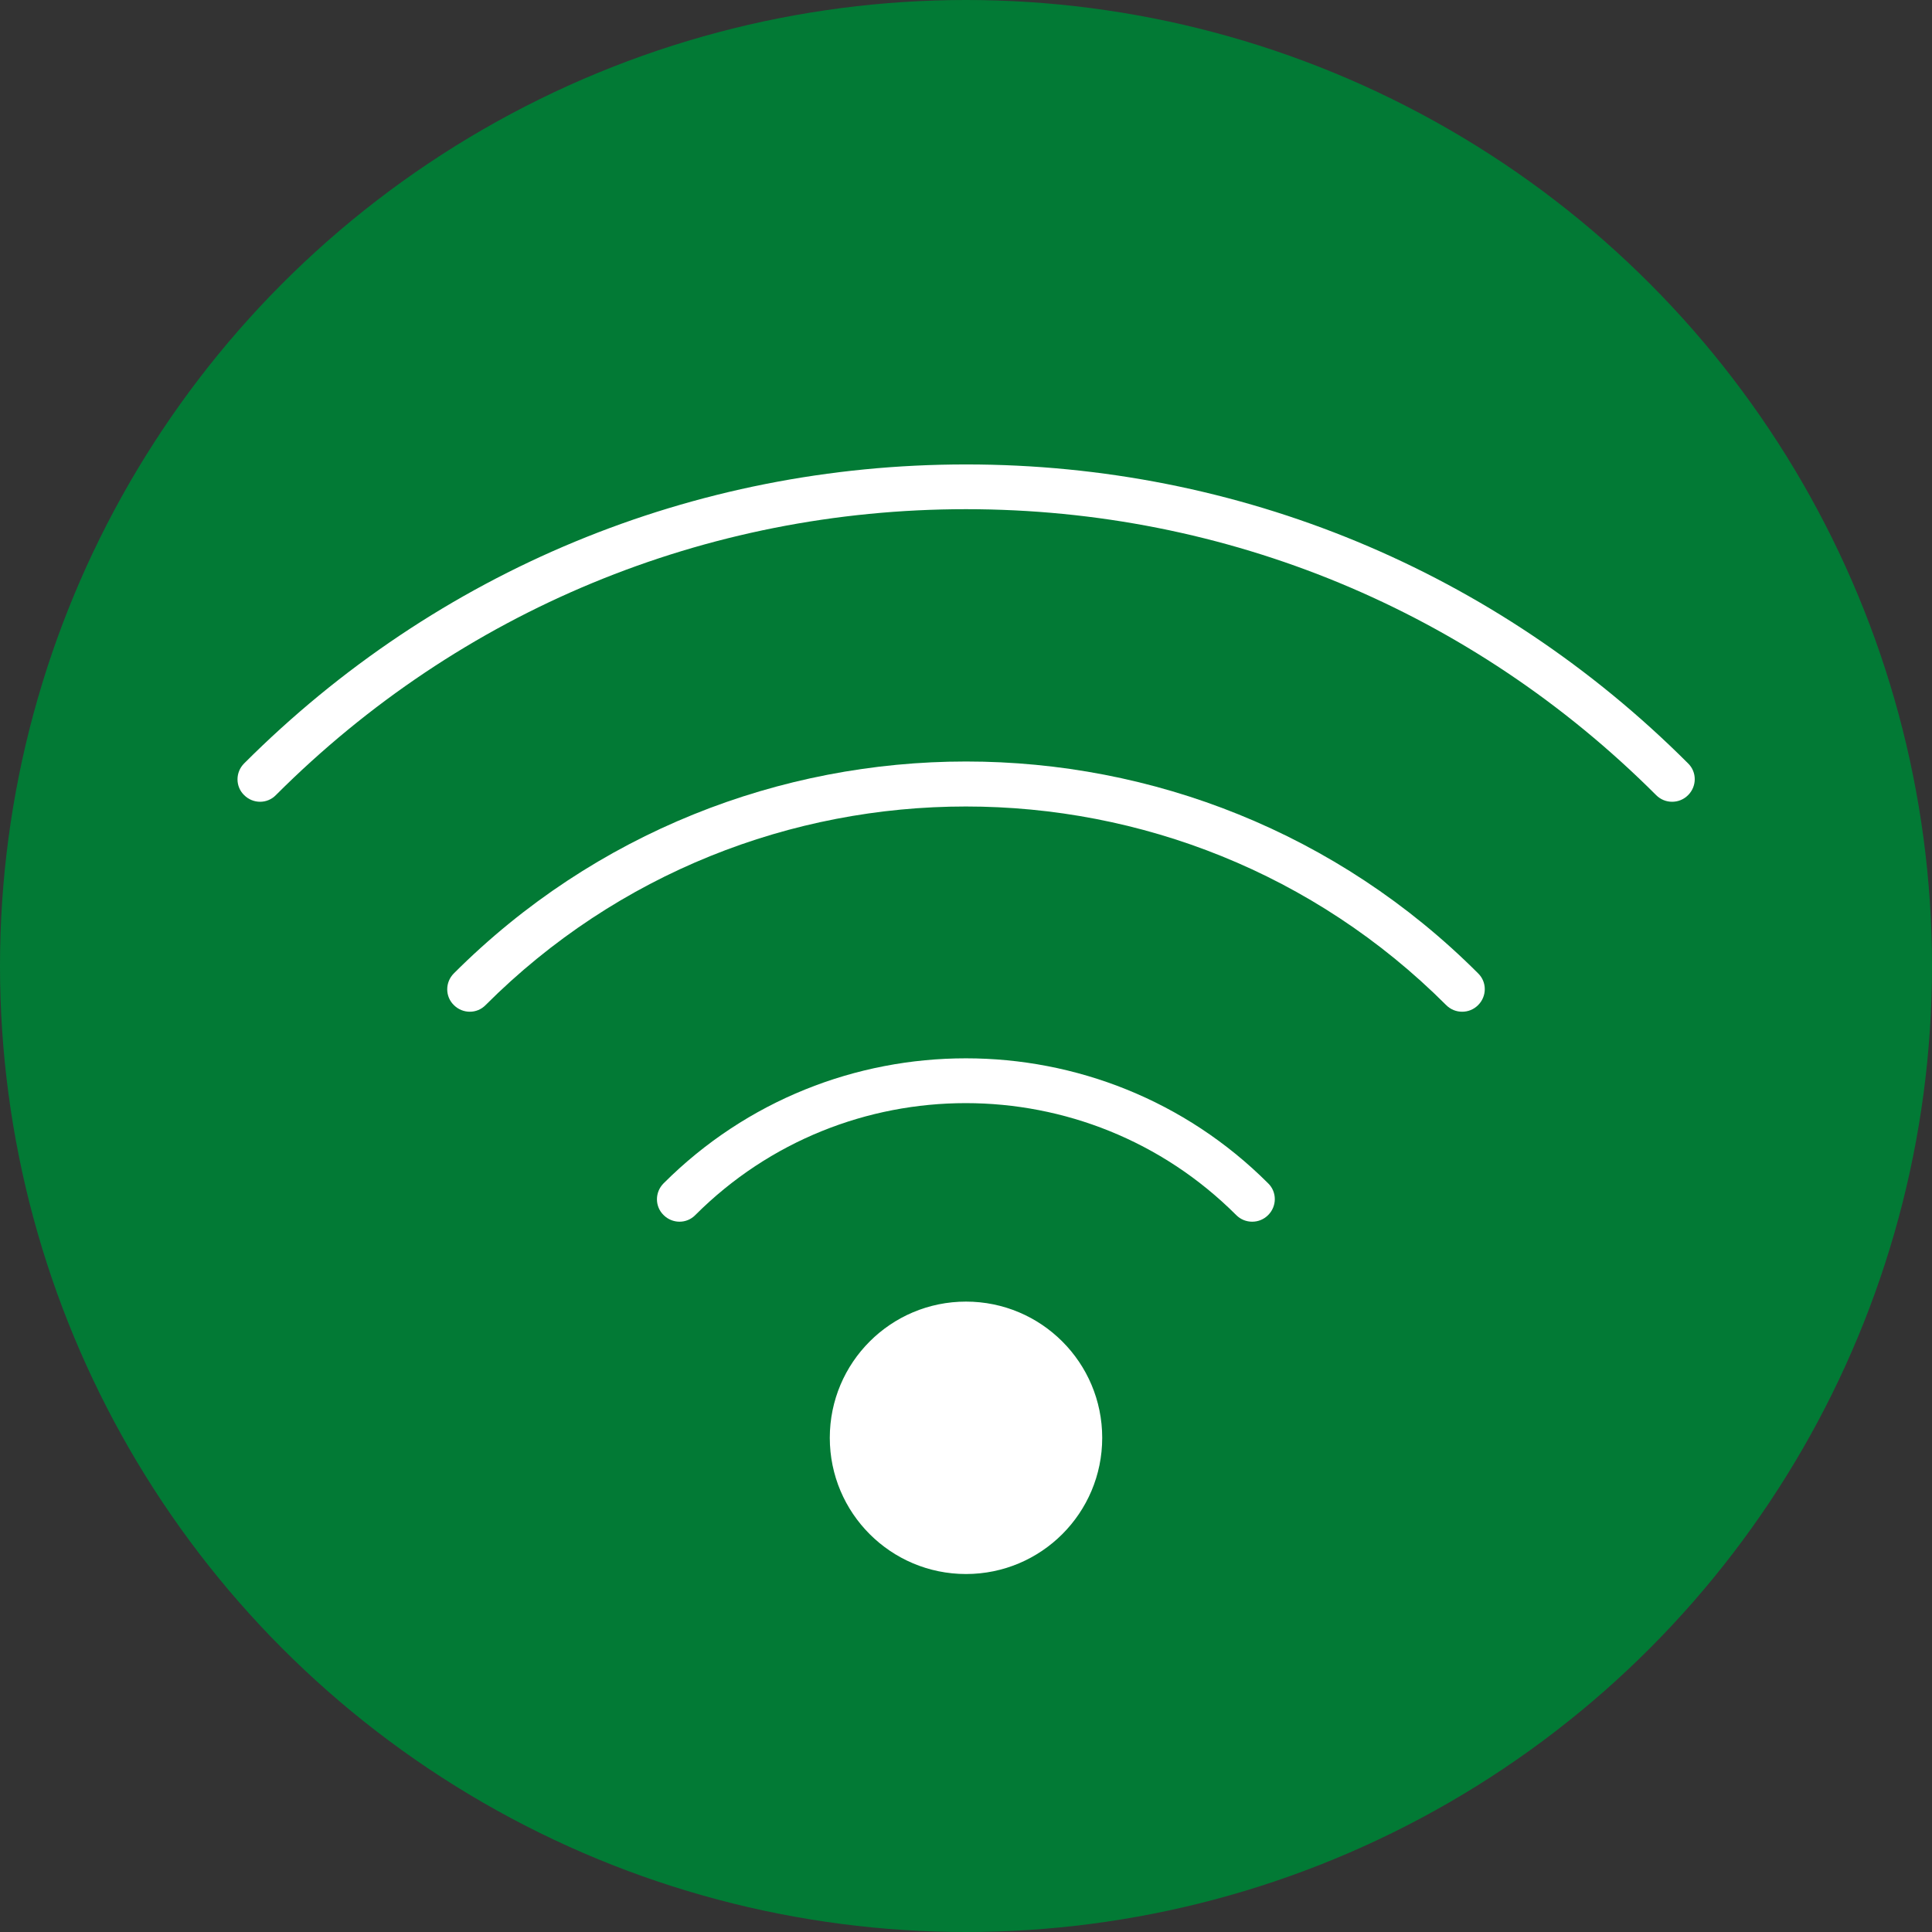
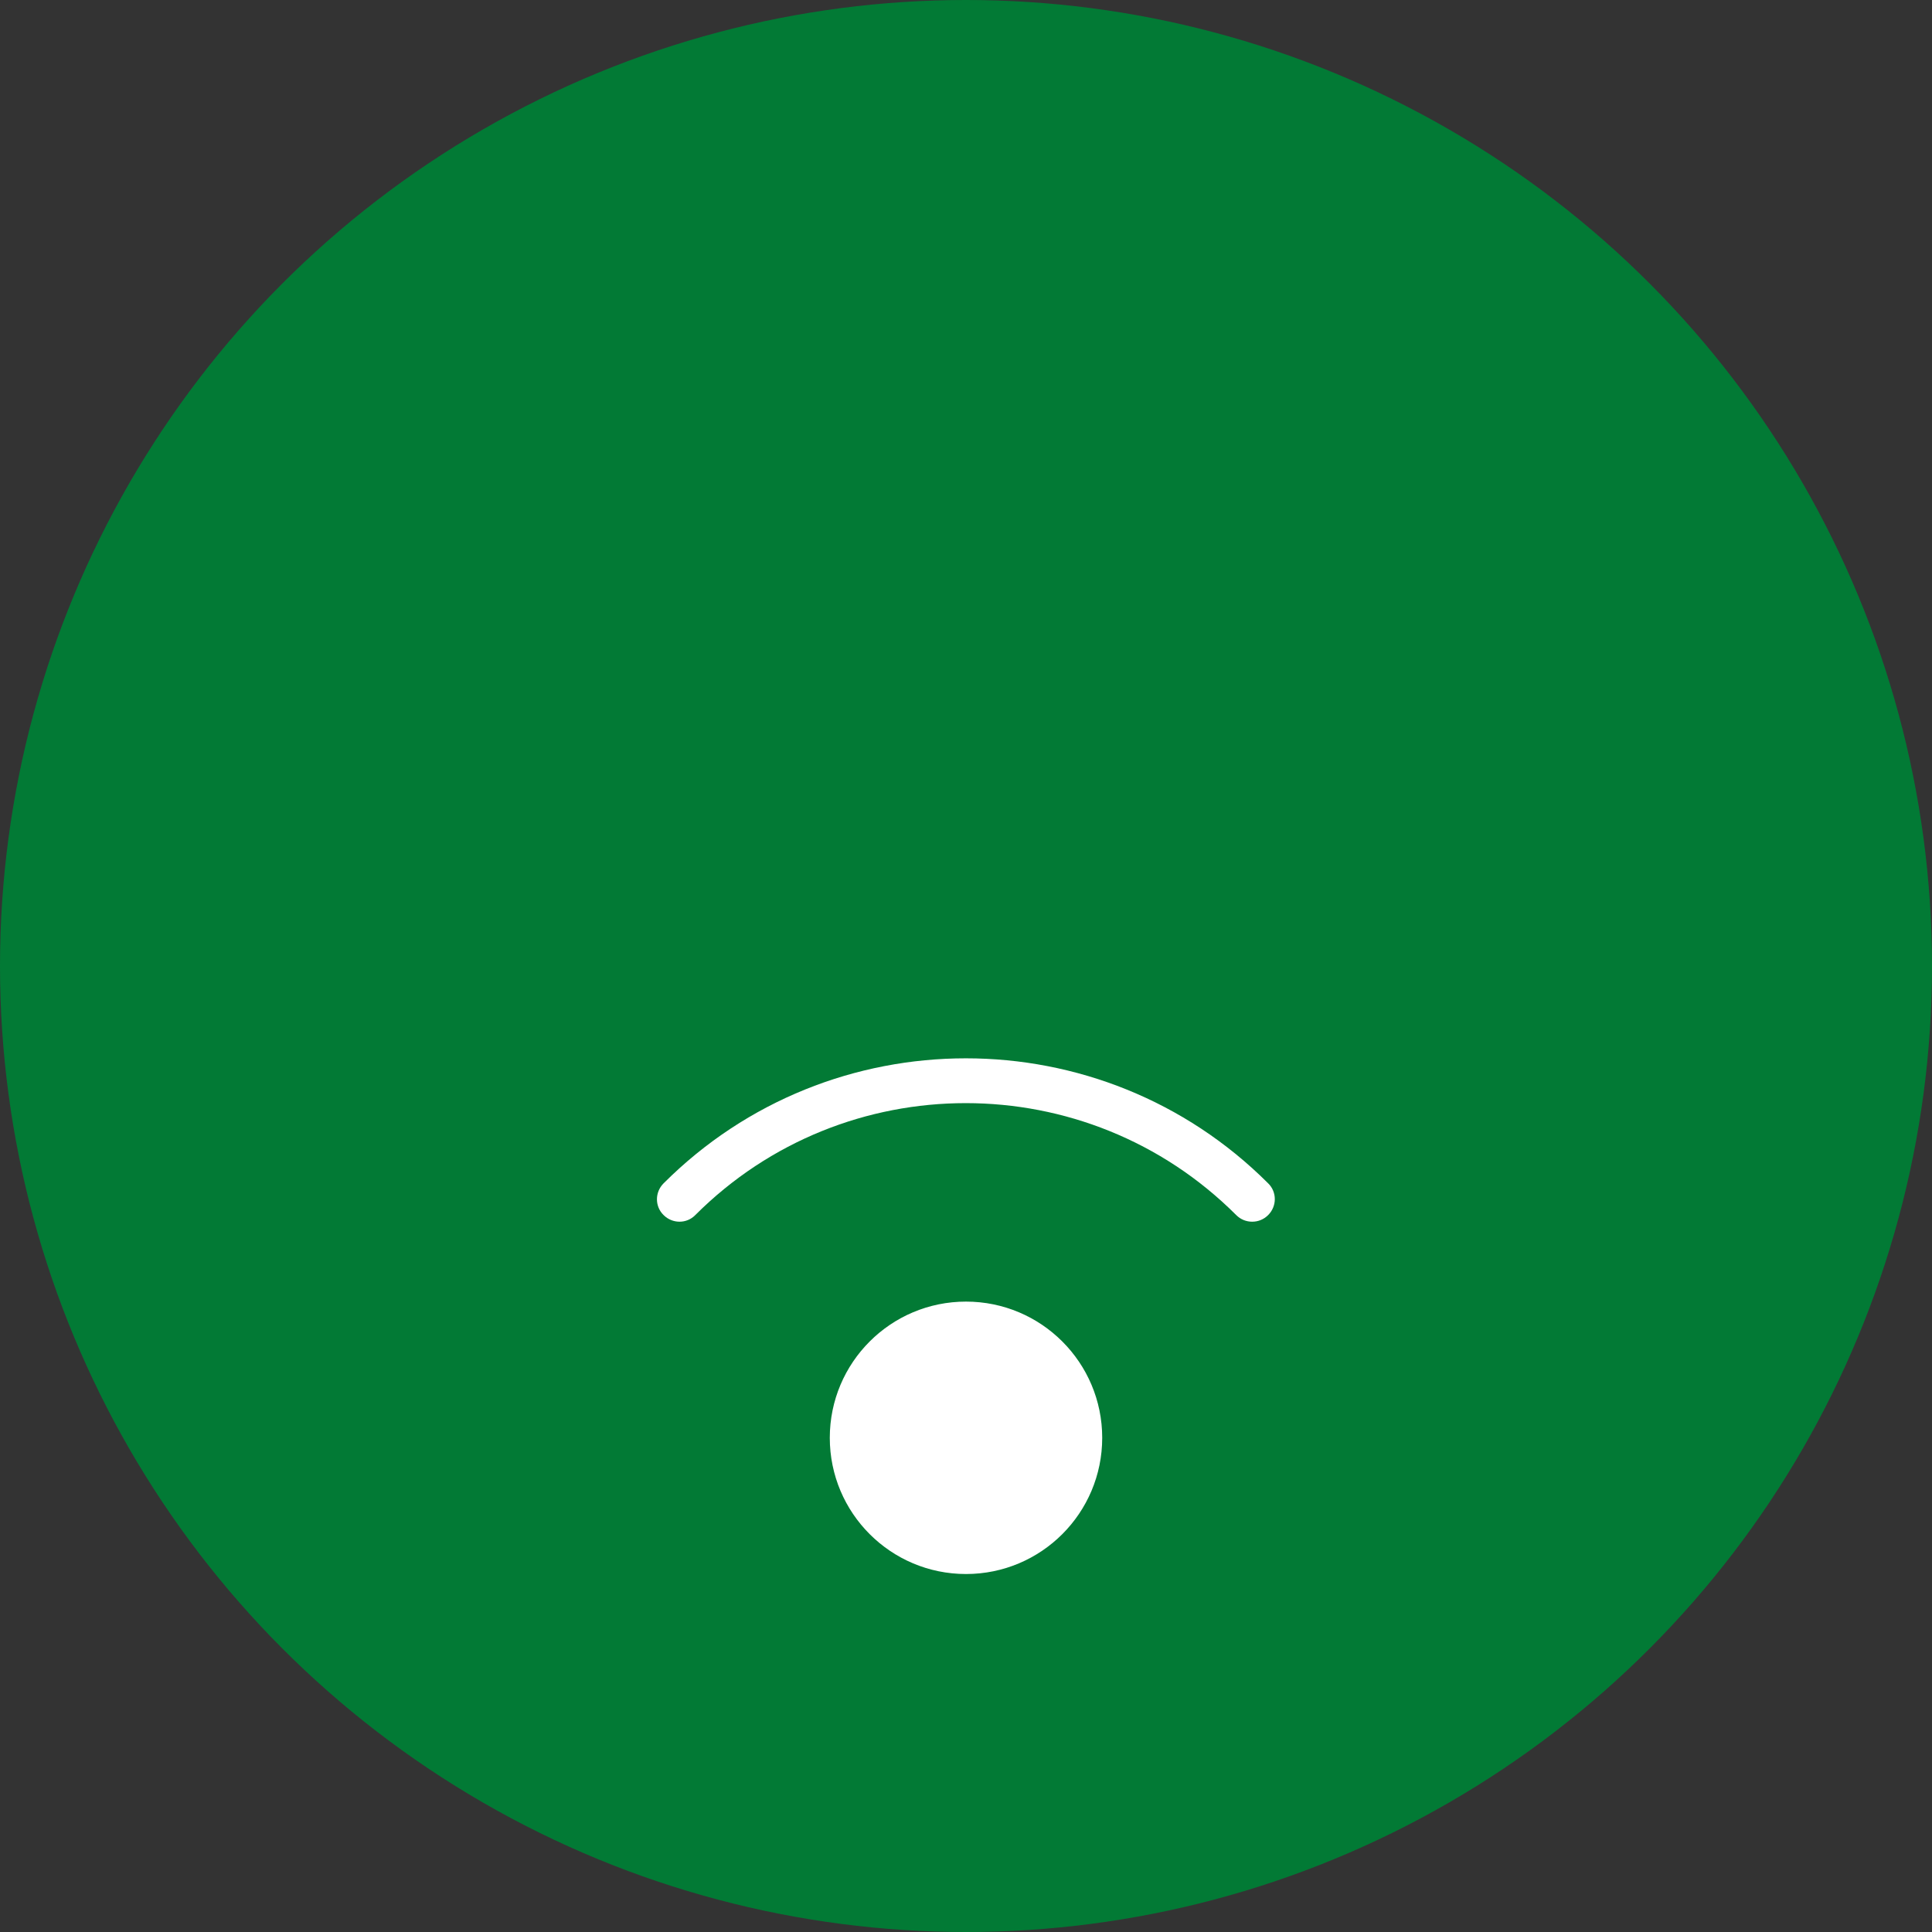
<svg xmlns="http://www.w3.org/2000/svg" id="Capa_2" viewBox="0 0 78.58 78.58">
  <rect x="0" y="0" width="78.58" height="78.58" fill="#333333" stroke="none" />
  <defs>
    <style>      .cls-1 {        fill: #027a35;      }      .cls-2 {        fill: #fff;      }    </style>
  </defs>
  <g id="Capa_1-2" data-name="Capa_1">
    <circle class="cls-1" cx="39.29" cy="39.29" r="39.29" />
    <g>
      <path class="cls-2" d="M39.29,52.94c-3.06,0-5.54,2.48-5.54,5.54s2.48,5.54,5.54,5.54,5.54-2.48,5.54-5.54-2.48-5.54-5.54-5.54Z" />
-       <path class="cls-2" d="M39.29,18.89c-11.09,0-21.52,4.32-29.36,12.16-.36.36-.36.94,0,1.29.36.36.94.36,1.29,0,7.5-7.5,17.47-11.63,28.07-11.63s20.57,4.13,28.07,11.63c.18.18.41.27.65.27s.47-.09.65-.27c.36-.36.36-.94,0-1.29-7.84-7.84-18.27-12.16-29.36-12.16Z" />
-       <path class="cls-2" d="M18.46,39.59c-.36.36-.36.94,0,1.29.36.36.94.36,1.29,0,10.77-10.77,28.3-10.77,39.07,0,.18.18.41.27.65.27s.47-.09.65-.27c.36-.36.36-.94,0-1.29-11.48-11.49-30.17-11.49-41.66,0Z" />
      <path class="cls-2" d="M26.99,48.13c-.36.36-.36.94,0,1.29.36.36.94.36,1.29,0,6.07-6.07,15.93-6.07,22,0,.18.18.41.27.65.27s.47-.09.65-.27c.36-.36.36-.94,0-1.29-6.78-6.78-17.81-6.78-24.59,0Z" />
    </g>
  </g>
</svg>